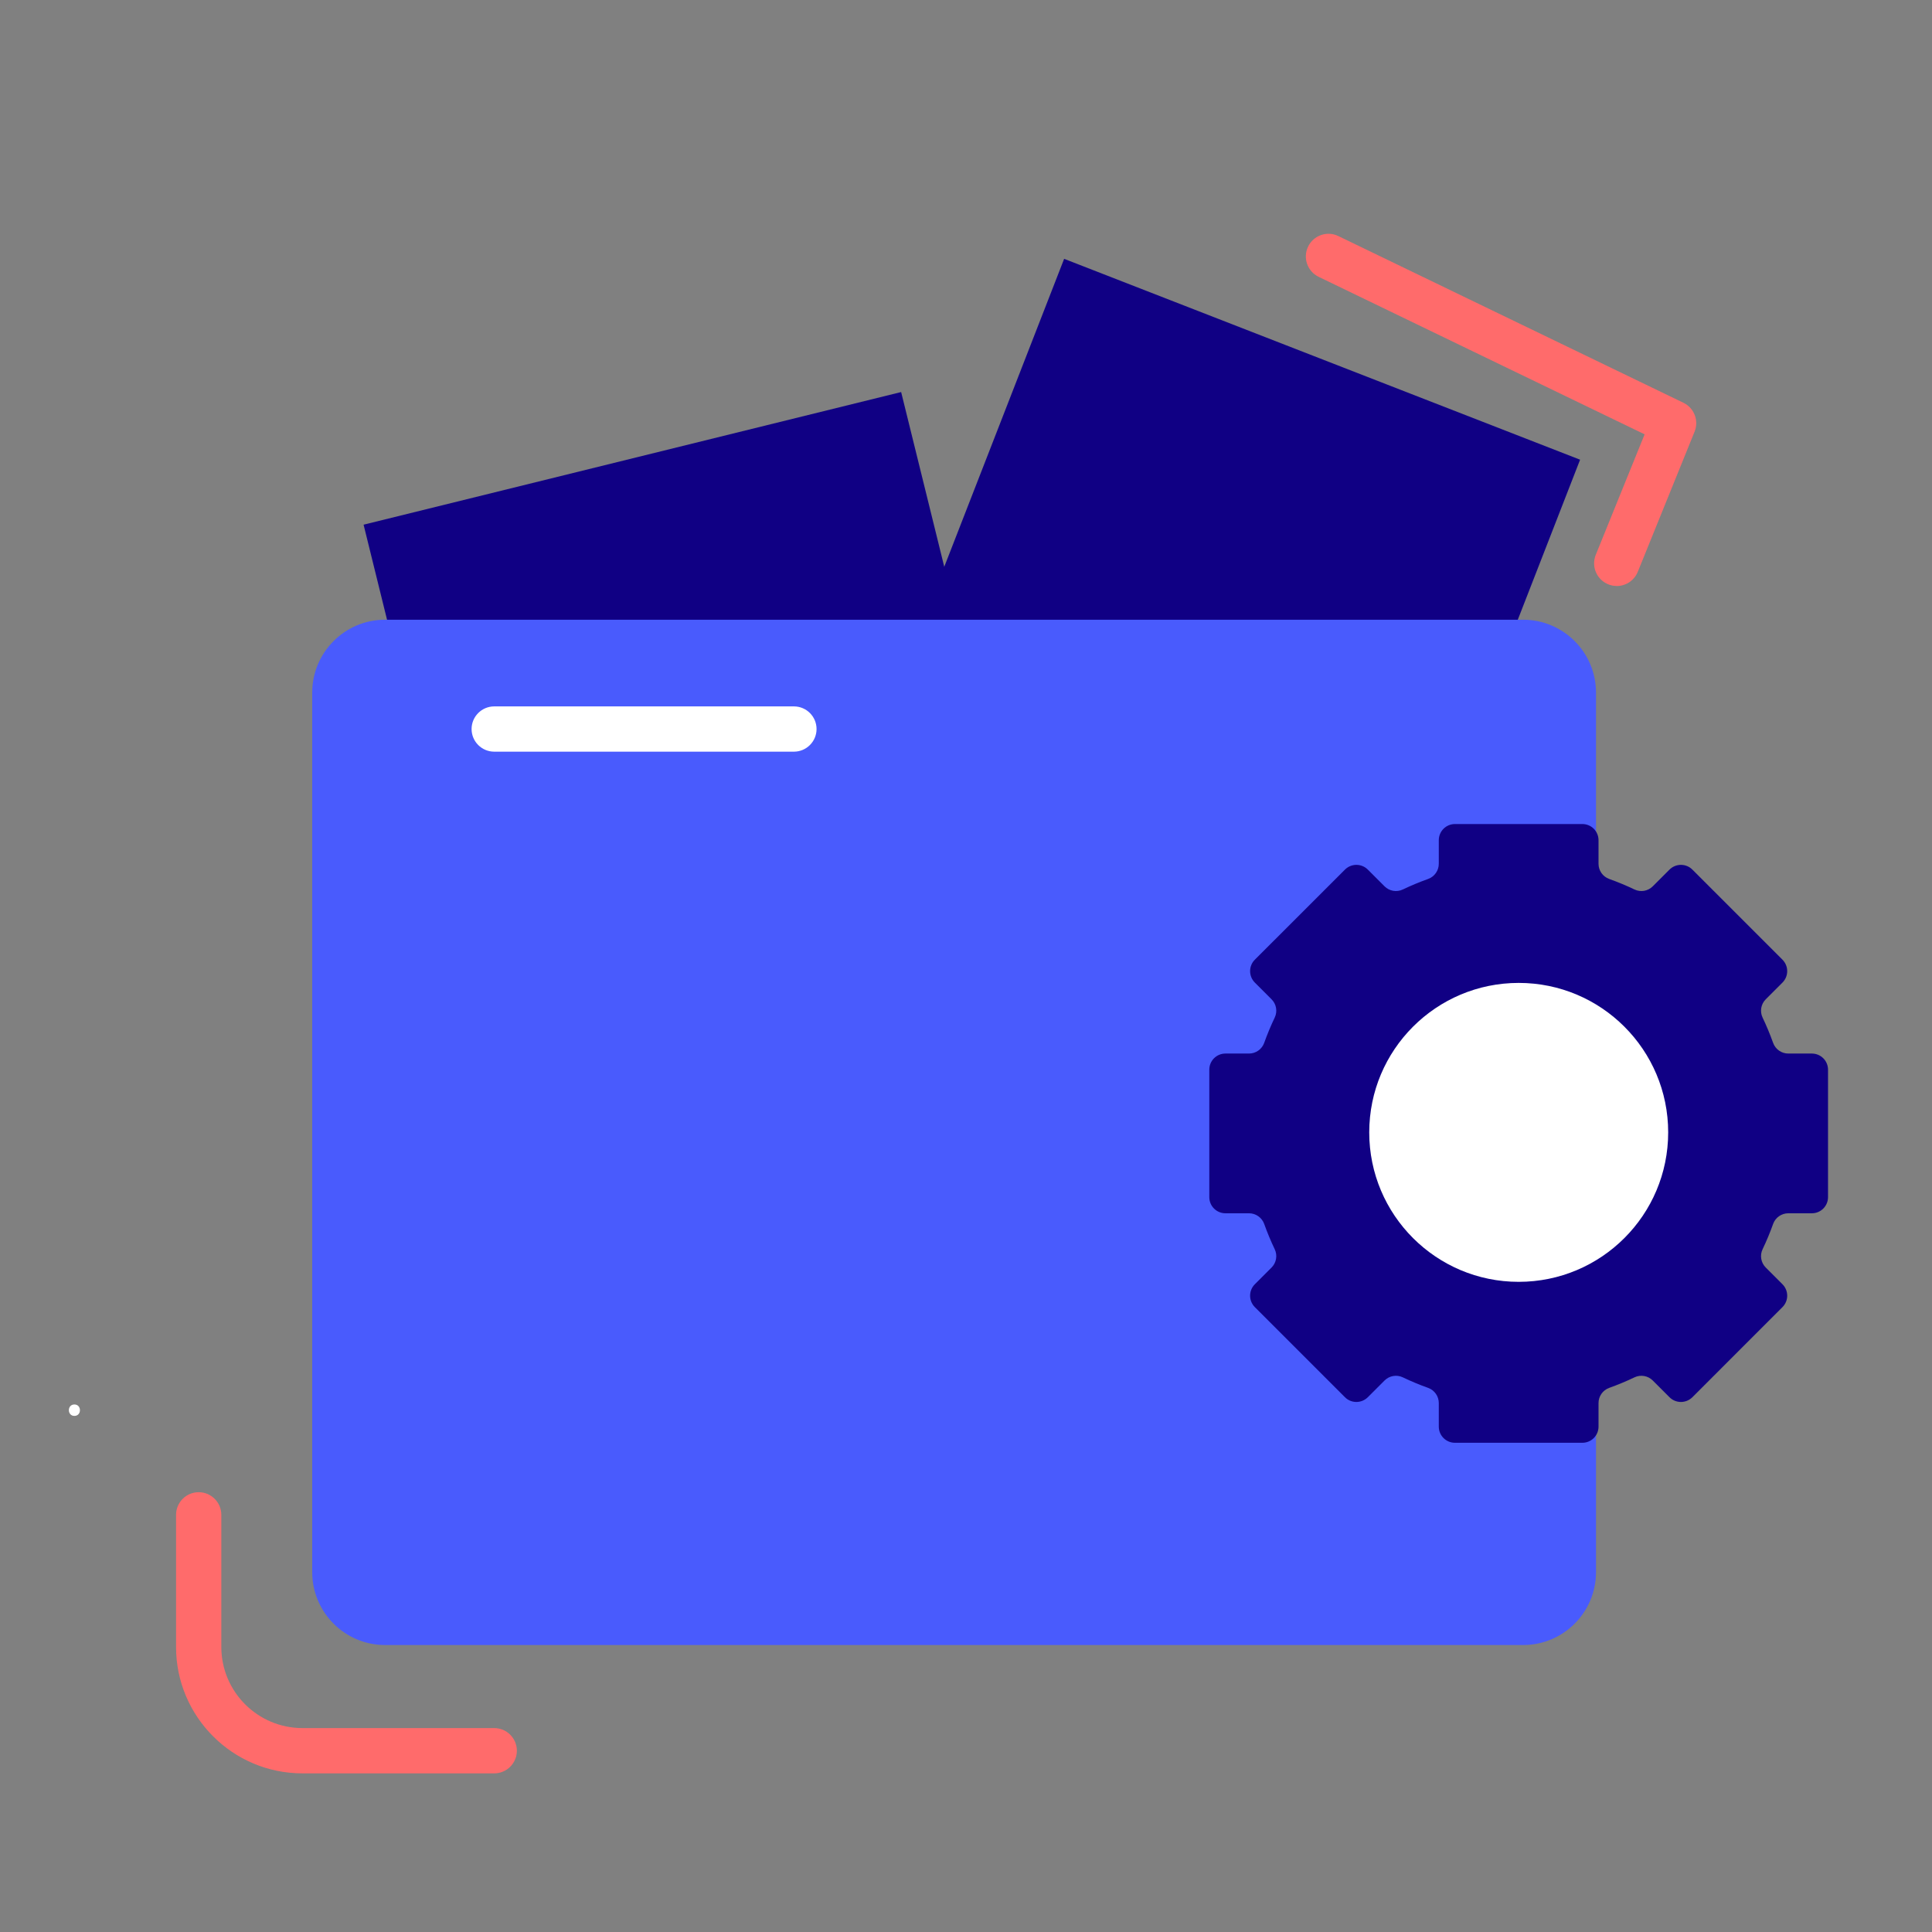
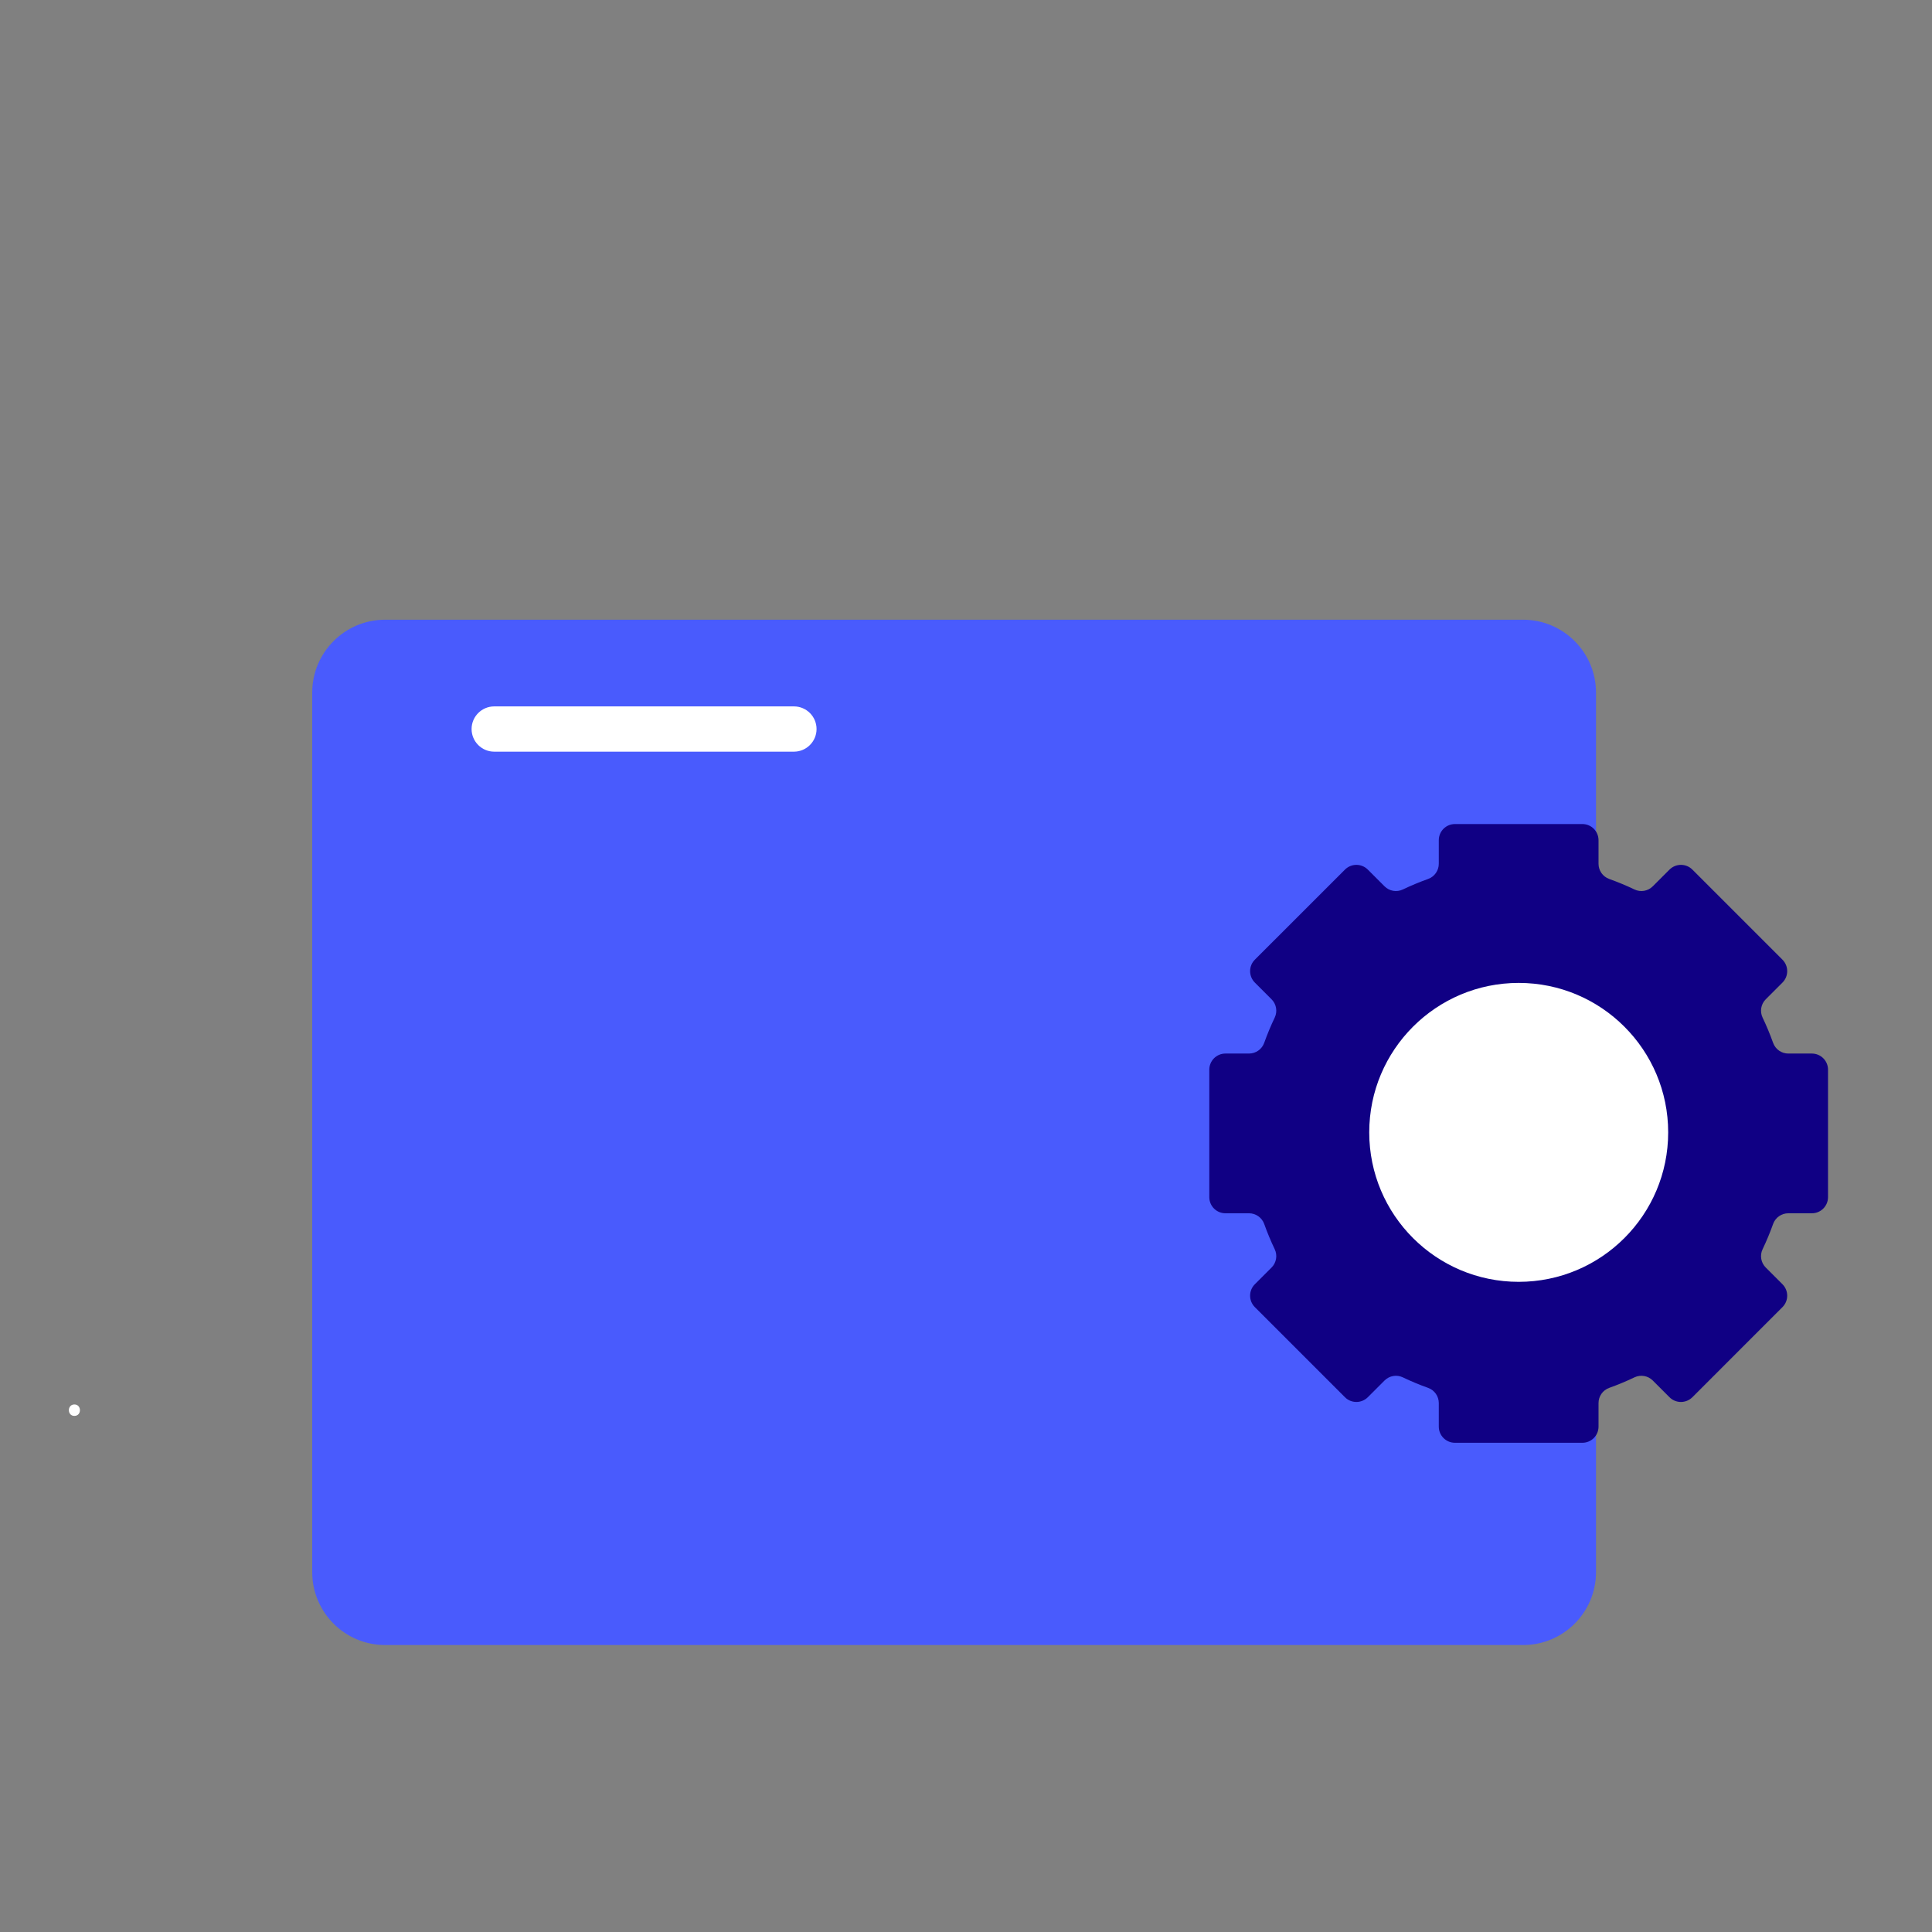
<svg xmlns="http://www.w3.org/2000/svg" width="130" height="130" viewBox="0 0 130 130" fill="none">
  <rect x="0" y="0" width="130" height="130" fill="#808080" stroke="none" />
-   <path d="M106.321 30.932L71.603 17.417L51.324 69.511L86.042 83.026L106.321 30.932Z" fill="#100084" />
-   <path d="M60.636 26.38L24.465 35.305L36.611 84.528L72.782 75.604L60.636 26.38Z" fill="#100084" />
  <path d="M102.484 41.699H25.916C23.205 41.699 21.008 43.897 21.008 46.607V105.783C21.008 108.493 23.205 110.691 25.916 110.691H102.484C105.194 110.691 107.392 108.493 107.392 105.783V46.607C107.392 43.897 105.194 41.699 102.484 41.699Z" fill="#495BFD" />
  <path d="M97.523 66.282H109.134C111.054 66.282 112.613 67.841 112.613 69.761V82.631C112.613 84.551 111.054 86.11 109.134 86.11H97.523C92.752 86.11 88.88 82.238 88.88 77.467V74.93C88.88 70.159 92.752 66.287 97.523 66.287V66.282Z" fill="#100084" />
  <path d="M97.819 79.12C99.435 79.12 100.744 77.81 100.744 76.195C100.744 74.579 99.435 73.27 97.819 73.27C96.204 73.27 94.894 74.579 94.894 76.195C94.894 77.81 96.204 79.12 97.819 79.12Z" fill="white" />
-   <path d="M33.256 119.326H20.35C15.66 119.326 11.846 115.512 11.846 110.823V101.931C11.846 101.09 12.529 100.407 13.37 100.407C14.21 100.407 14.893 101.09 14.893 101.931V110.823C14.893 113.831 17.341 116.279 20.35 116.279H33.256C34.096 116.279 34.779 116.962 34.779 117.803C34.779 118.643 34.096 119.326 33.256 119.326Z" fill="#FF6B6B" />
-   <path d="M108.786 39.429C108.596 39.429 108.403 39.394 108.215 39.317C107.435 39 107.06 38.114 107.375 37.334L110.663 29.225L88.728 18.627C87.971 18.261 87.654 17.349 88.019 16.593C88.385 15.836 89.296 15.516 90.053 15.884L113.275 27.102C113.999 27.452 114.326 28.303 114.024 29.047L110.201 38.48C109.959 39.071 109.391 39.432 108.789 39.432L108.786 39.429Z" fill="#FF6B6B" />
  <path d="M53.421 50.578H33.255C32.415 50.578 31.732 49.895 31.732 49.055C31.732 48.215 32.415 47.532 33.255 47.532H53.421C54.261 47.532 54.944 48.215 54.944 49.055C54.944 49.895 54.261 50.578 53.421 50.578Z" fill="white" />
  <path d="M123.004 80.552V71.978C123.004 71.376 122.516 70.891 121.917 70.891H120.33C119.873 70.891 119.464 70.604 119.309 70.172C119.101 69.591 118.865 69.025 118.601 68.471C118.403 68.057 118.489 67.565 118.814 67.24L119.939 66.115C120.363 65.691 120.363 65.003 119.939 64.576L113.876 58.513C113.452 58.089 112.764 58.089 112.337 58.513L111.212 59.638C110.887 59.963 110.395 60.049 109.981 59.851C109.43 59.587 108.861 59.351 108.28 59.143C107.848 58.988 107.561 58.579 107.561 58.122V56.535C107.561 55.933 107.074 55.448 106.474 55.448H97.9C97.298 55.448 96.813 55.936 96.813 56.535V58.122C96.813 58.579 96.526 58.988 96.095 59.143C95.513 59.351 94.947 59.587 94.393 59.851C93.98 60.049 93.487 59.963 93.162 59.638L92.037 58.513C91.613 58.089 90.925 58.089 90.499 58.513L84.435 64.576C84.011 65 84.011 65.688 84.435 66.115L85.56 67.24C85.885 67.565 85.971 68.057 85.773 68.471C85.509 69.022 85.273 69.591 85.065 70.172C84.91 70.604 84.501 70.891 84.044 70.891H82.457C81.856 70.891 81.371 71.378 81.371 71.978V80.552C81.371 81.154 81.858 81.639 82.457 81.639H84.044C84.501 81.639 84.91 81.926 85.065 82.357C85.273 82.939 85.509 83.505 85.773 84.058C85.971 84.472 85.885 84.965 85.56 85.29L84.435 86.415C84.011 86.839 84.011 87.527 84.435 87.953L90.499 94.017C90.923 94.441 91.611 94.441 92.037 94.017L93.162 92.892C93.487 92.567 93.98 92.481 94.393 92.678C94.944 92.943 95.513 93.179 96.095 93.387C96.526 93.542 96.813 93.951 96.813 94.408V95.995C96.813 96.596 97.301 97.081 97.9 97.081H106.474C107.076 97.081 107.561 96.594 107.561 95.995V94.408C107.561 93.951 107.848 93.542 108.28 93.387C108.861 93.179 109.427 92.943 109.981 92.678C110.395 92.481 110.887 92.567 111.212 92.892L112.337 94.017C112.761 94.441 113.449 94.441 113.876 94.017L119.939 87.953C120.363 87.529 120.363 86.841 119.939 86.415L118.814 85.29C118.489 84.965 118.403 84.472 118.601 84.058C118.865 83.507 119.101 82.939 119.309 82.357C119.464 81.926 119.873 81.639 120.33 81.639H121.917C122.519 81.639 123.004 81.151 123.004 80.552Z" fill="#100084" />
  <path d="M102.19 86.252C107.745 86.252 112.248 81.749 112.248 76.195C112.248 70.641 107.745 66.138 102.19 66.138C96.636 66.138 92.133 70.641 92.133 76.195C92.133 81.749 96.636 86.252 102.19 86.252Z" fill="white" />
  <path d="M5.006 95.273C5.503 95.273 5.503 94.504 5.006 94.504C4.51 94.504 4.51 95.273 5.006 95.273Z" fill="white" />
</svg>